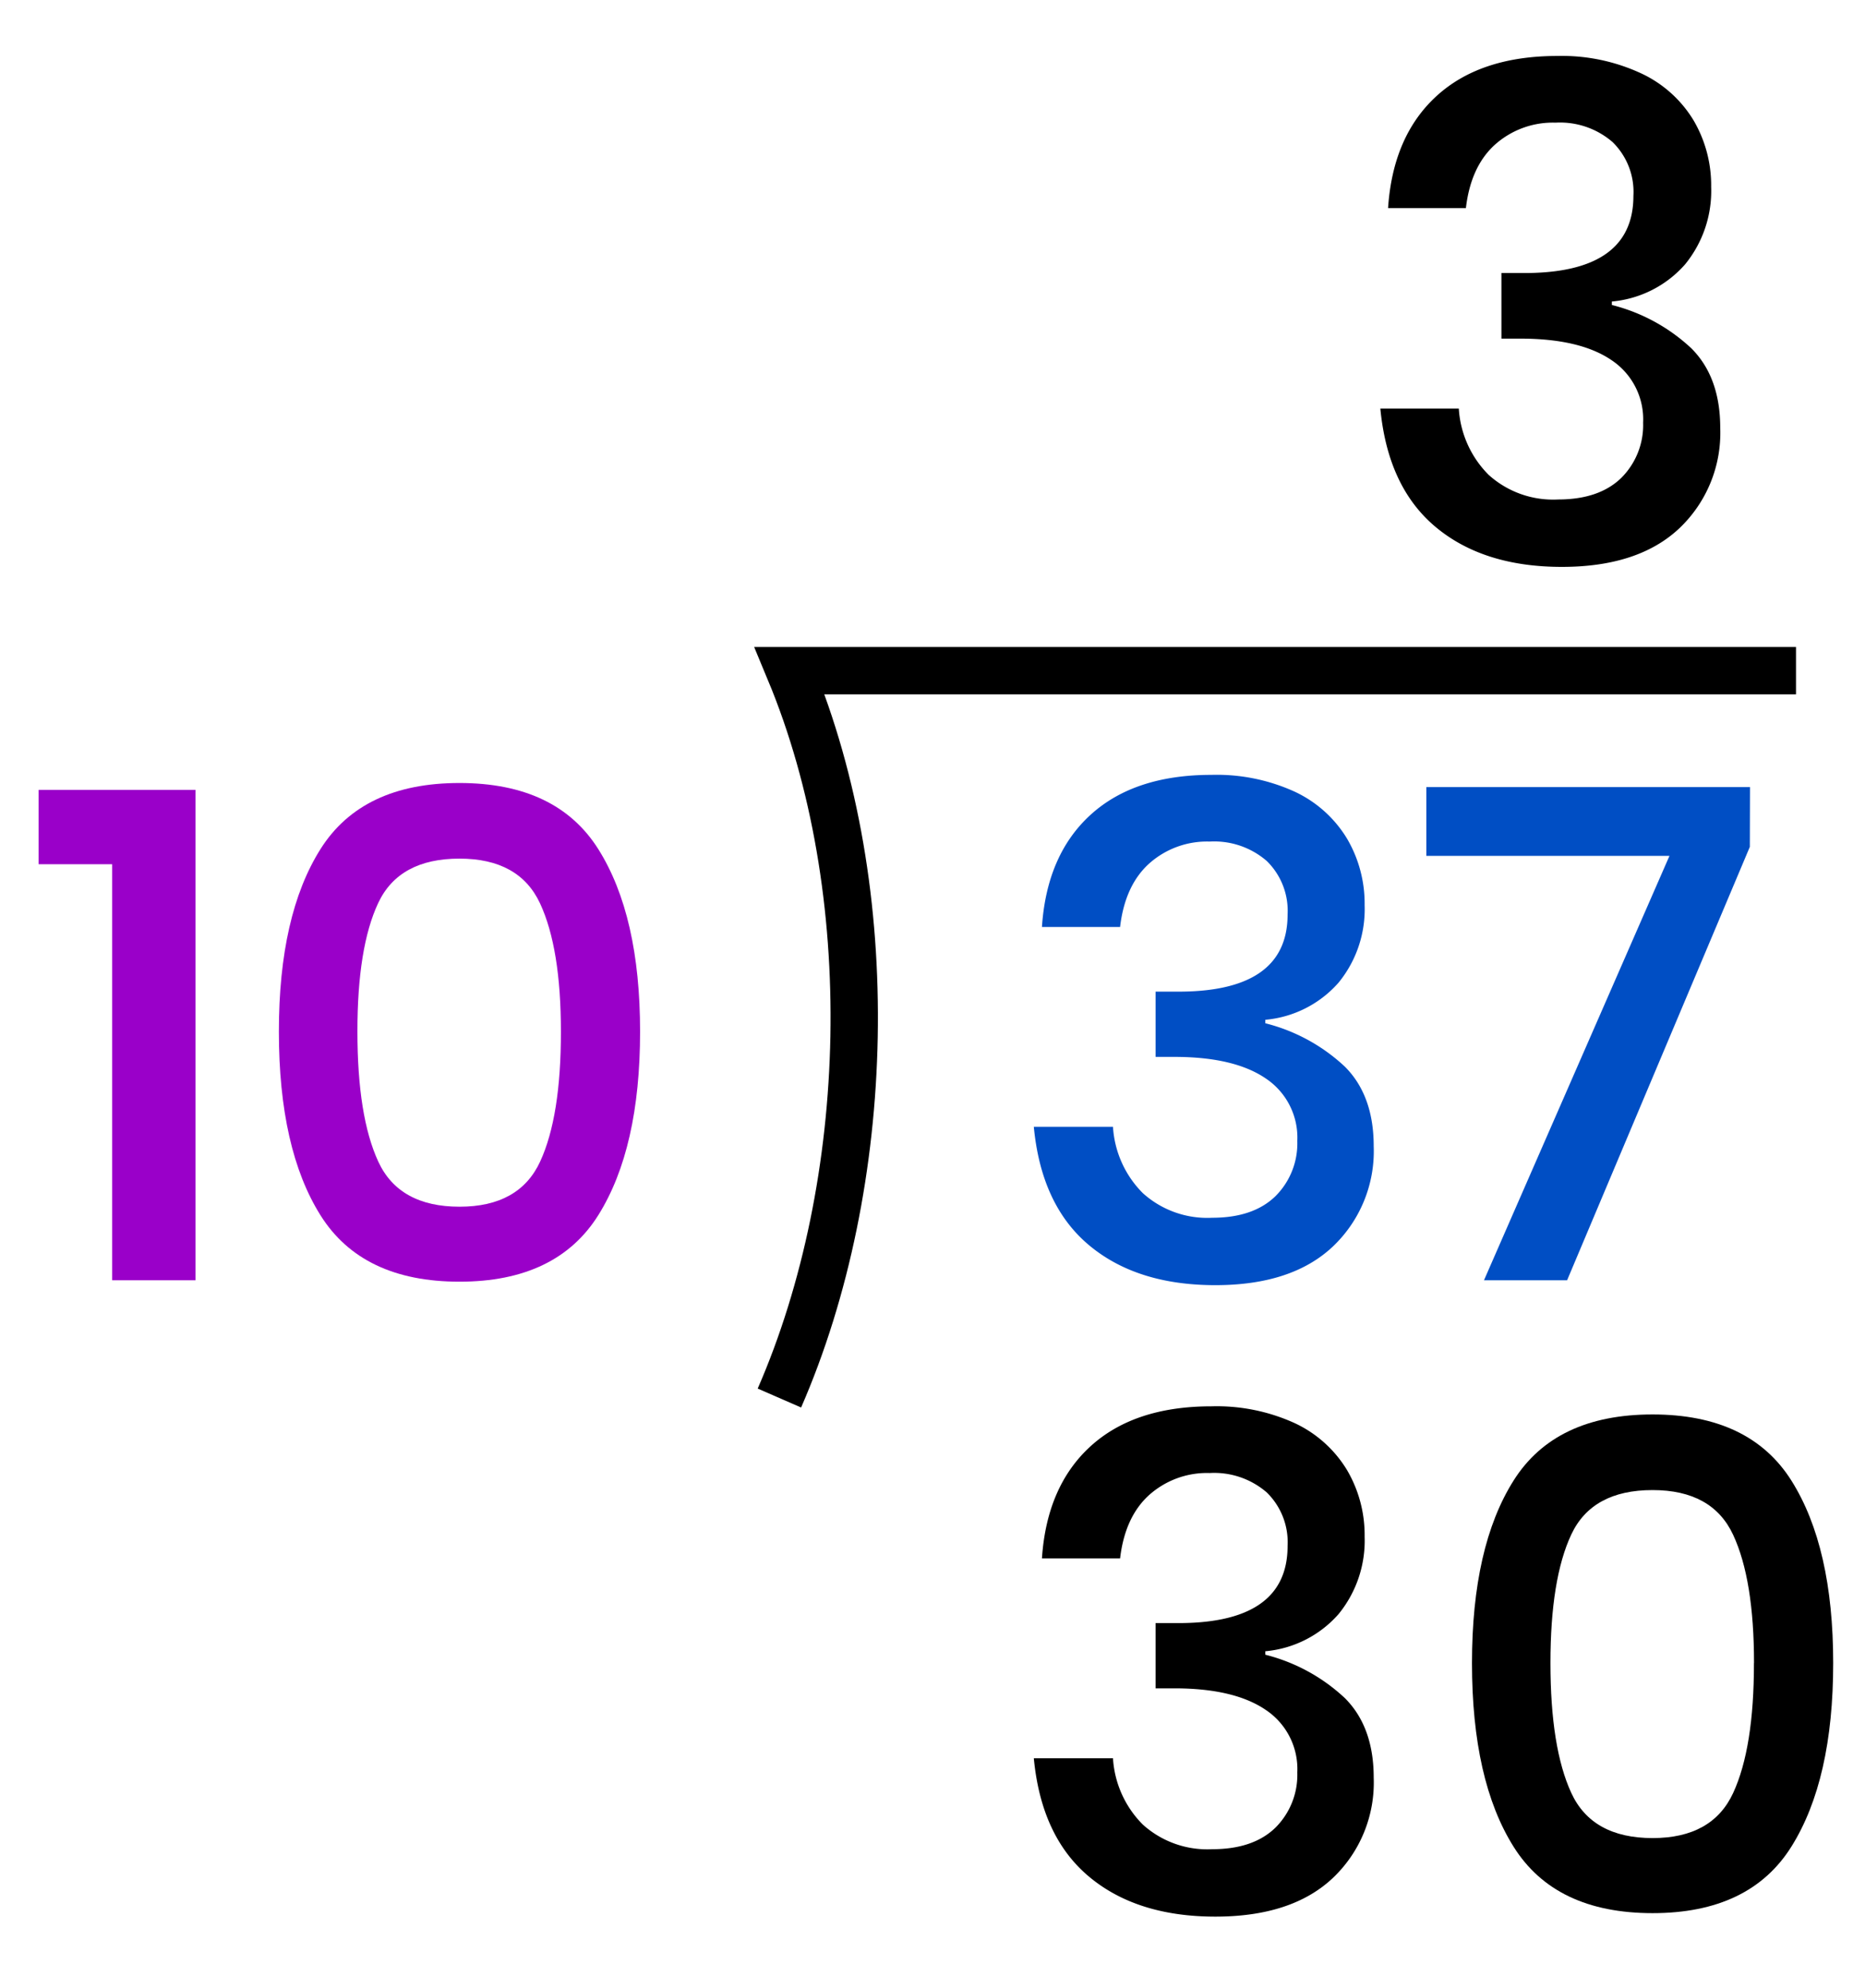
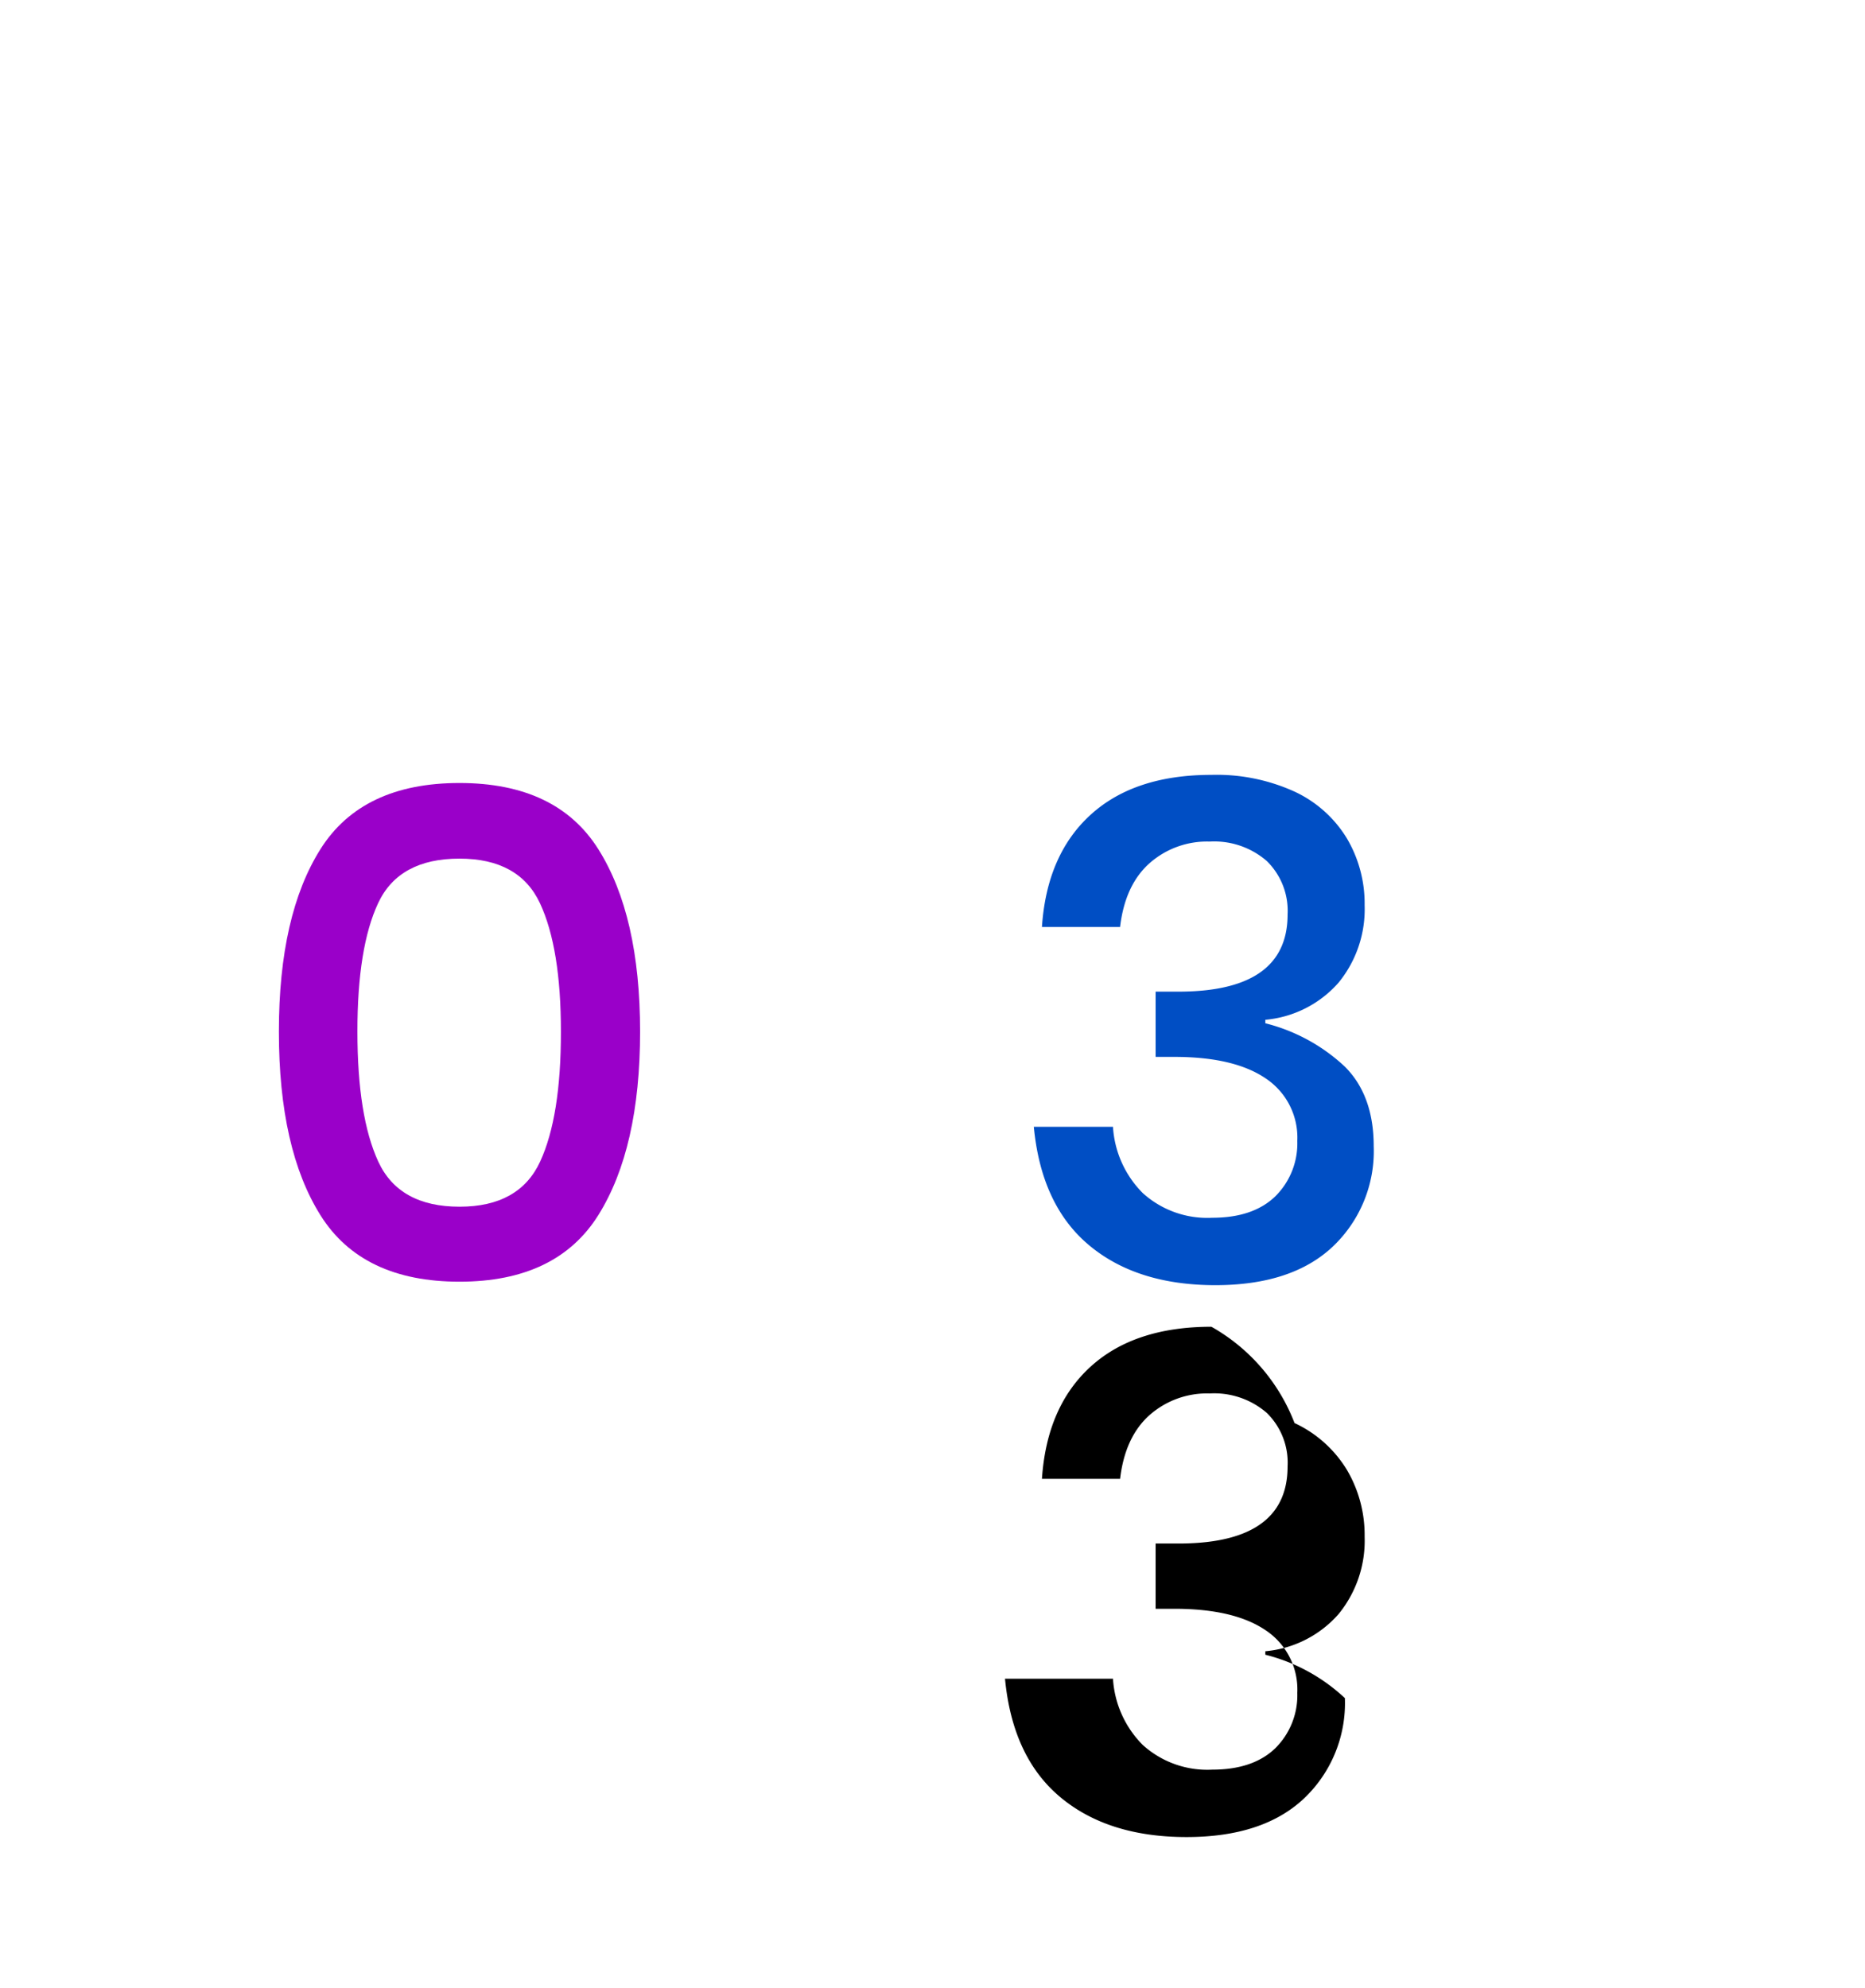
<svg xmlns="http://www.w3.org/2000/svg" viewBox="0 0 236.27 251.91">
  <defs>
    <style>.cls-1{fill:#9a00c9;}.cls-2{fill:#004ec4;}.cls-3{fill:none;stroke:#000;stroke-miterlimit:10;stroke-width:6px;}</style>
  </defs>
  <title>4707-26—so—03a</title>
  <g id="Text">
-     <path class="cls-1" d="M4.89,109.49v-9.42H24.77V162.2H14.21V109.49Z" />
    <path class="cls-1" d="M35.33,130.7q0-14.78,5.28-23.14t17.6-8.36q12.32,0,17.6,8.4t5.28,23.1q0,14.78-5.28,23.23t-17.6,8.45q-12.32,0-17.6-8.4T35.33,130.7Zm35.73,0q0-10.56-2.64-16.24t-10.21-5.68q-7.66,0-10.3,5.63T45.28,130.7q0,10.74,2.64,16.46t10.3,5.72q7.57,0,10.21-5.72T71.06,130.7Z" />
    <path class="cls-2" d="M164,100.29a15.31,15.31,0,0,1,6.64,5.94,16.25,16.25,0,0,1,2.24,8.45,14.7,14.7,0,0,1-3.3,9.81,14,14,0,0,1-9.28,4.71v.44a22.89,22.89,0,0,1,10.08,5.5q3.65,3.65,3.65,10.08a16.66,16.66,0,0,1-5.19,12.72q-5.19,4.88-14.87,4.88-9.95,0-16-5.06t-7-15H141a13,13,0,0,0,3.78,8.4,12.18,12.18,0,0,0,8.8,3.12q5.19,0,8-2.73a9.44,9.44,0,0,0,2.77-7,9,9,0,0,0-4-7.92q-4-2.73-11.57-2.73h-2.38v-8.27h2.38q14.34.18,14.34-9.77a8.82,8.82,0,0,0-2.64-6.78,10.16,10.16,0,0,0-7.22-2.46,11,11,0,0,0-7.66,2.77q-3.08,2.77-3.7,8.05H132q.61-9.15,6.16-14.21t15.31-5.06A23.81,23.81,0,0,1,164,100.29Z" />
-     <path class="cls-2" d="M221.68,107.29,198.53,162.2H188l23.5-53.77h-30.8V99.72h41Z" />
-     <path d="M207.9,9.29a15.31,15.31,0,0,1,6.64,5.94,16.25,16.25,0,0,1,2.24,8.45,14.7,14.7,0,0,1-3.3,9.81,14,14,0,0,1-9.28,4.71v.44a22.89,22.89,0,0,1,10.08,5.5q3.65,3.65,3.65,10.08a16.66,16.66,0,0,1-5.19,12.72q-5.19,4.88-14.87,4.88-9.95,0-16-5.06t-7-15h9.94a13,13,0,0,0,3.78,8.4,12.18,12.18,0,0,0,8.8,3.12q5.19,0,8-2.73a9.44,9.44,0,0,0,2.77-7,9,9,0,0,0-4-7.92q-4-2.73-11.57-2.73h-2.38V34.59h2.38q14.34.18,14.34-9.77A8.82,8.82,0,0,0,204.29,18a10.16,10.16,0,0,0-7.22-2.46,11,11,0,0,0-7.66,2.77q-3.08,2.77-3.7,8.05h-9.86q.61-9.15,6.16-14.21t15.31-5.06A23.81,23.81,0,0,1,207.9,9.29Z" />
-     <path d="M164,180.29a15.31,15.31,0,0,1,6.64,5.94,16.25,16.25,0,0,1,2.24,8.45,14.7,14.7,0,0,1-3.3,9.81,14,14,0,0,1-9.28,4.71v.44a22.89,22.89,0,0,1,10.08,5.5q3.65,3.65,3.65,10.08a16.66,16.66,0,0,1-5.19,12.72q-5.19,4.88-14.87,4.88-9.95,0-16-5.06t-7-15H141a13,13,0,0,0,3.78,8.4,12.18,12.18,0,0,0,8.8,3.12q5.19,0,8-2.73a9.44,9.44,0,0,0,2.77-7,9,9,0,0,0-4-7.92q-4-2.73-11.57-2.73h-2.38v-8.27h2.38q14.34.18,14.34-9.77a8.82,8.82,0,0,0-2.64-6.78,10.16,10.16,0,0,0-7.22-2.46,11,11,0,0,0-7.66,2.77q-3.08,2.77-3.7,8.05H132q.61-9.15,6.16-14.21t15.31-5.06A23.81,23.81,0,0,1,164,180.29Z" />
-     <path d="M186.48,210.7q0-14.78,5.28-23.14t17.6-8.36q12.32,0,17.6,8.4t5.28,23.1q0,14.78-5.28,23.23t-17.6,8.45q-12.32,0-17.6-8.4T186.48,210.7Zm35.73,0q0-10.56-2.64-16.24t-10.21-5.68q-7.66,0-10.3,5.63t-2.64,16.28q0,10.74,2.64,16.46t10.3,5.72q7.57,0,10.21-5.72T222.2,210.7Z" />
+     <path d="M164,180.29a15.31,15.31,0,0,1,6.64,5.94,16.25,16.25,0,0,1,2.24,8.45,14.7,14.7,0,0,1-3.3,9.81,14,14,0,0,1-9.28,4.71v.44a22.89,22.89,0,0,1,10.08,5.5a16.66,16.66,0,0,1-5.19,12.72q-5.19,4.88-14.87,4.88-9.95,0-16-5.06t-7-15H141a13,13,0,0,0,3.78,8.4,12.18,12.18,0,0,0,8.8,3.12q5.19,0,8-2.73a9.44,9.44,0,0,0,2.77-7,9,9,0,0,0-4-7.92q-4-2.73-11.57-2.73h-2.38v-8.27h2.38q14.34.18,14.34-9.77a8.82,8.82,0,0,0-2.64-6.78,10.16,10.16,0,0,0-7.22-2.46,11,11,0,0,0-7.66,2.77q-3.08,2.77-3.7,8.05H132q.61-9.15,6.16-14.21t15.31-5.06A23.81,23.81,0,0,1,164,180.29Z" />
  </g>
  <g id="markers">
-     <path class="cls-3" d="M98.74,177.12c11.85-27.17,12.94-64.19,1.3-92.15H227.53" />
-   </g>
+     </g>
</svg>